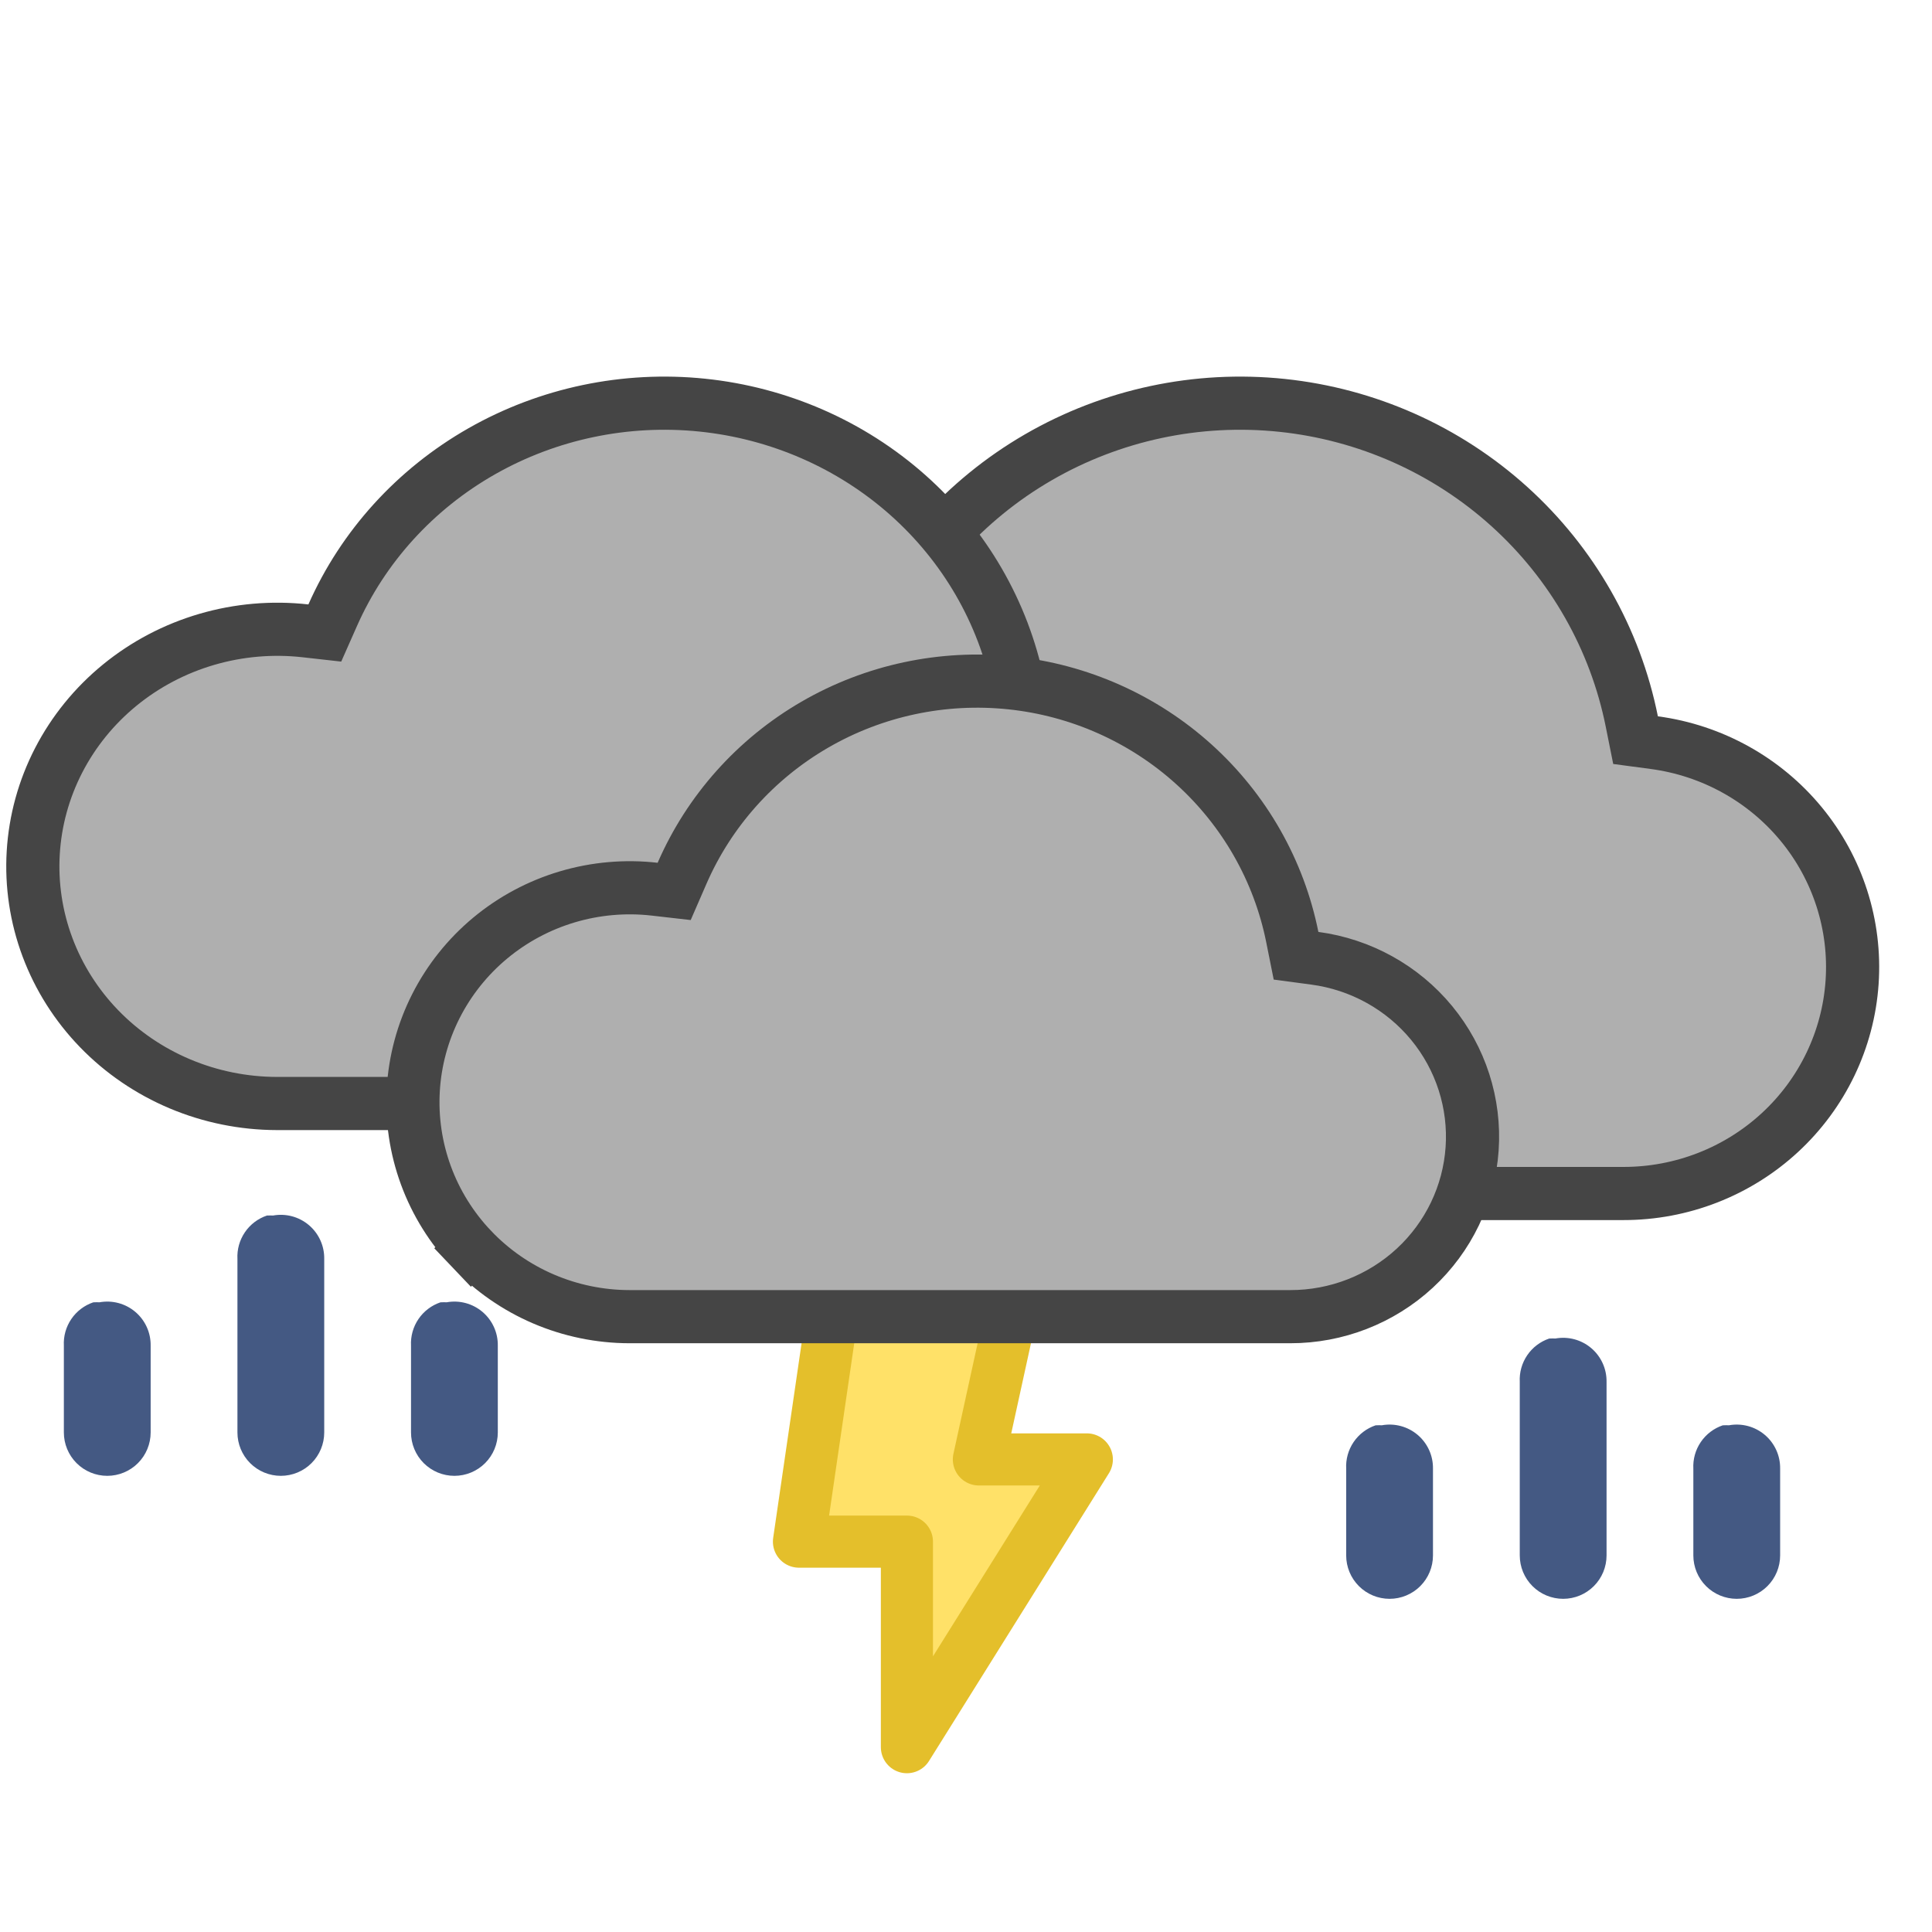
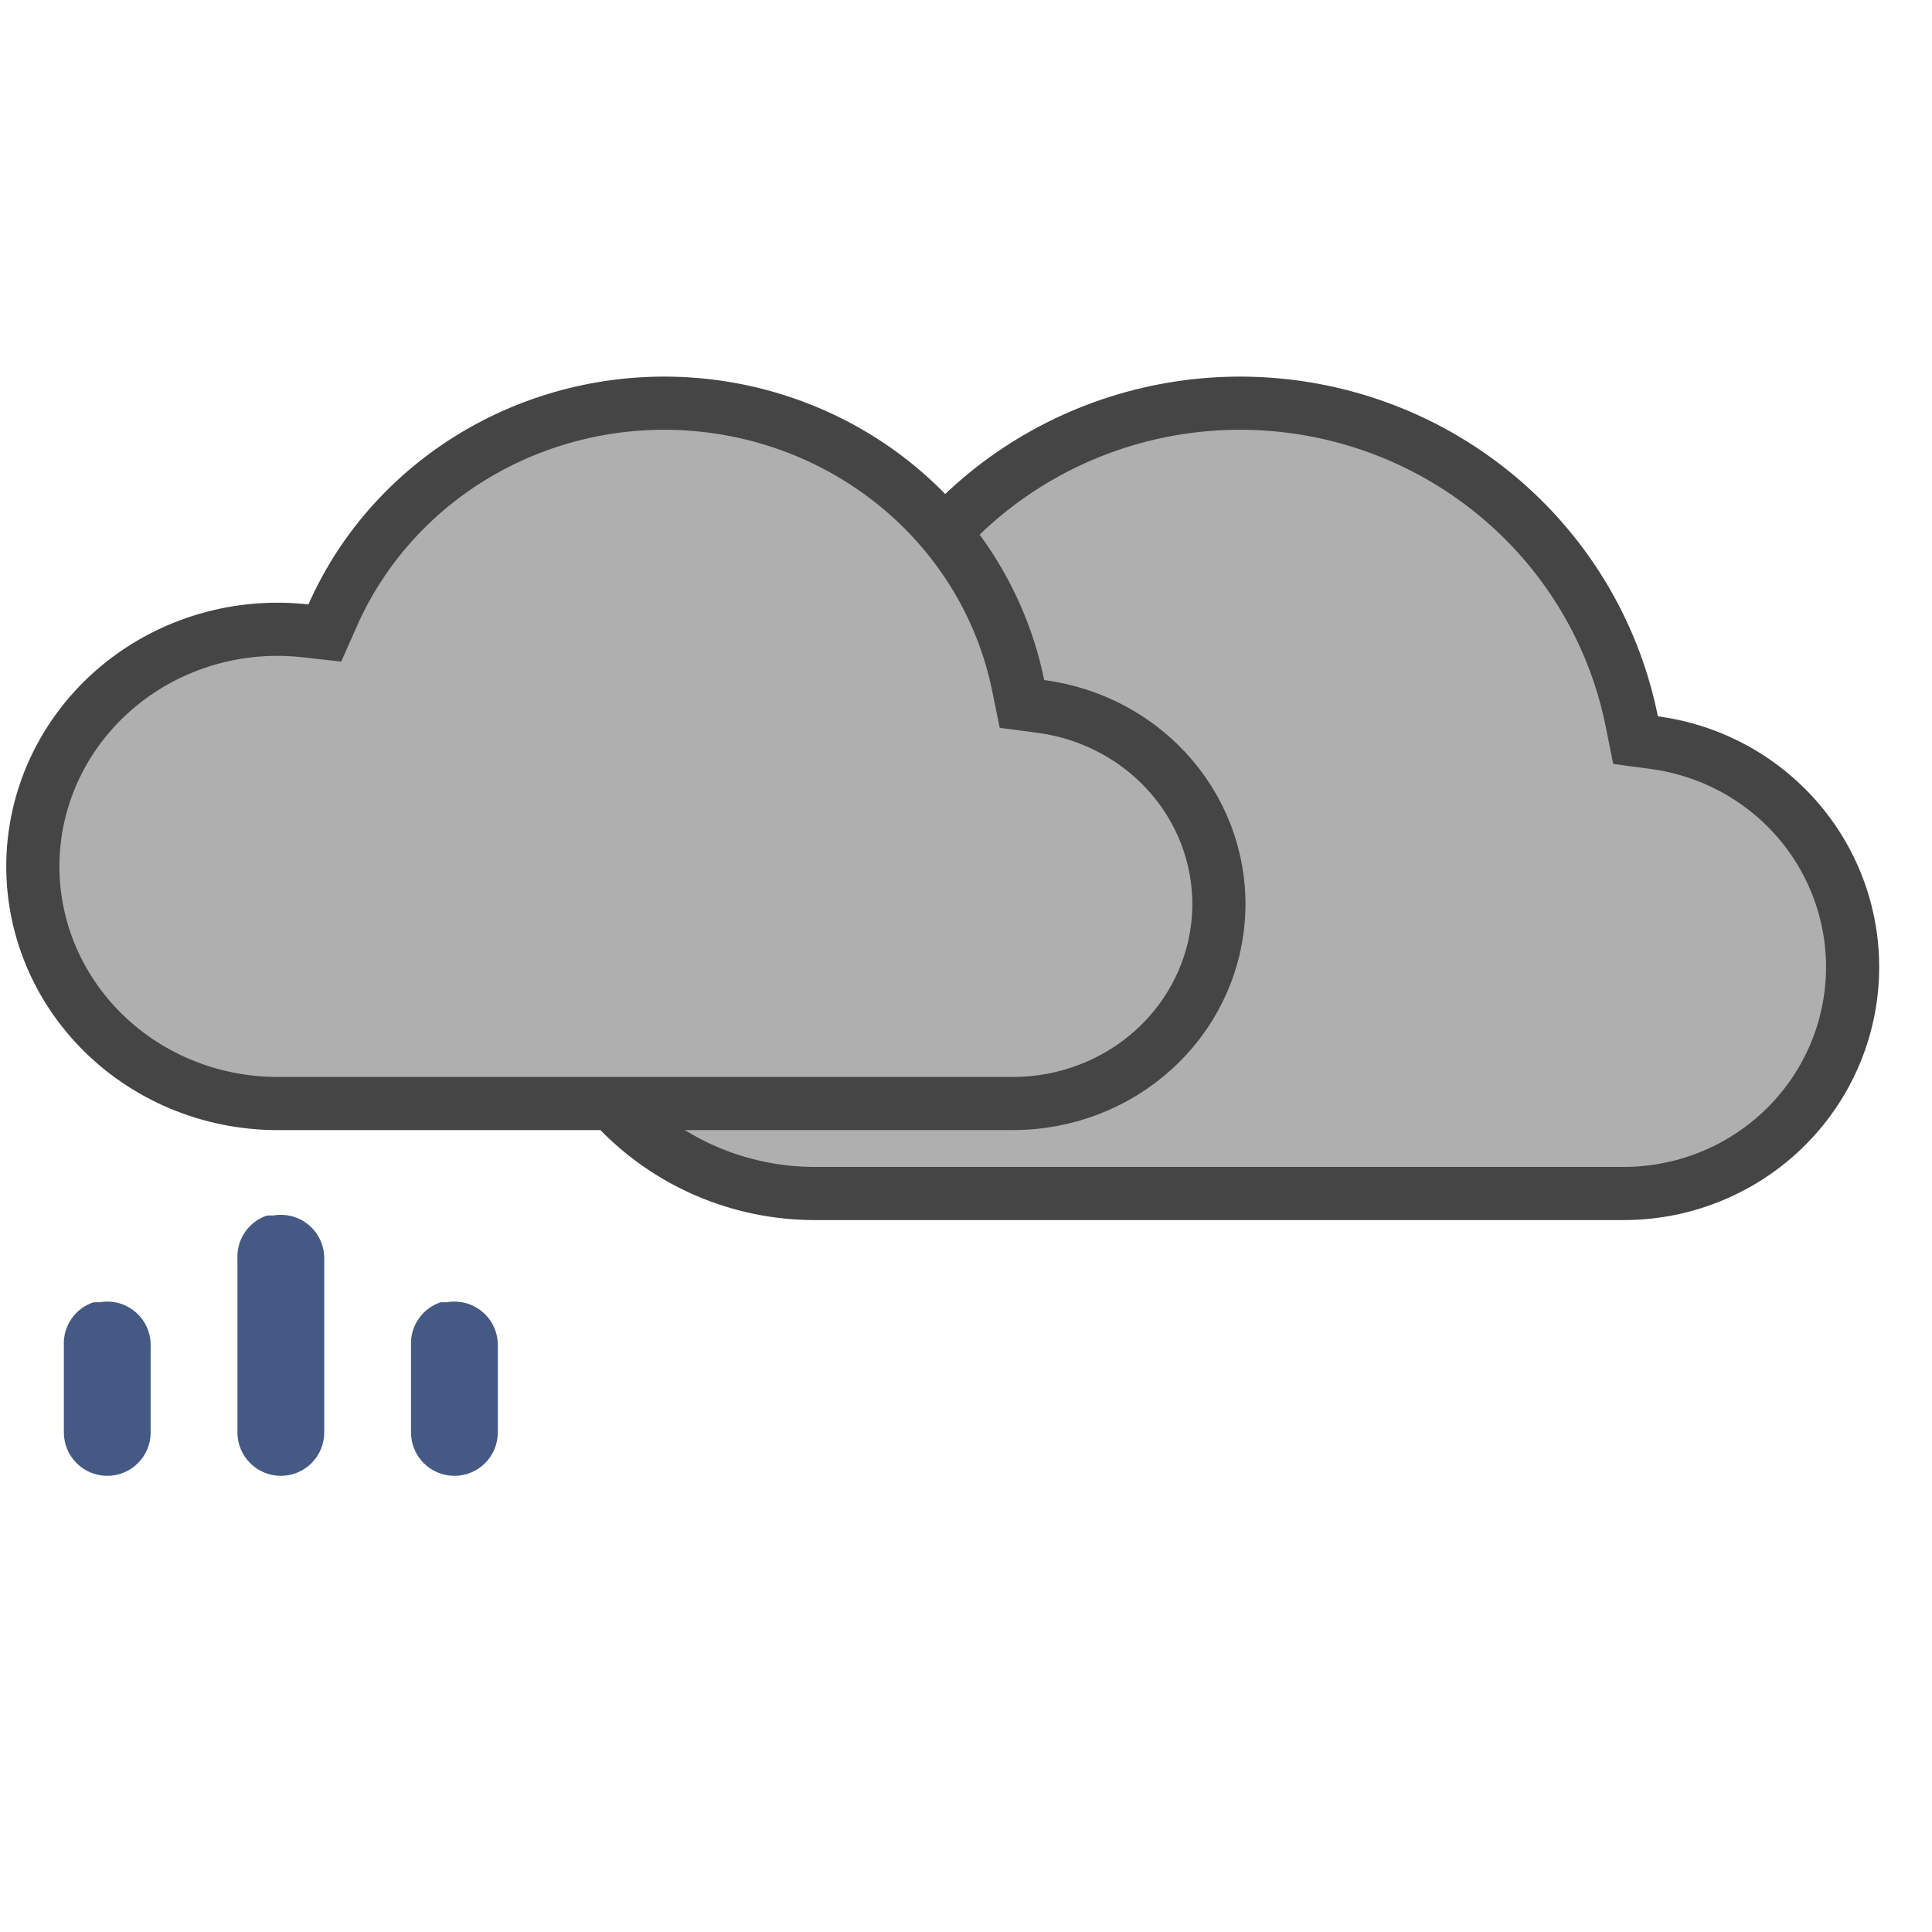
<svg xmlns="http://www.w3.org/2000/svg" width="5561" height="5561" viewBox="0 0 5561 5561" fill="none">
  <g clip-path="url(#clip0_5_11)">
-     <path fill-rule="evenodd" clip-rule="evenodd" d="M4395.89 3900.9C4411.22 3878.35 4433.52 3861.44 4459.37 3852.75H4461.87C4466.86 3852.45 4471.87 3852.45 4476.86 3852.75C4495.04 3849.42 4513.73 3850.17 4531.59 3854.93C4549.44 3859.7 4566.02 3868.37 4580.12 3880.32C4594.22 3892.26 4605.49 3907.19 4613.12 3924.01C4620.75 3940.84 4624.55 3959.15 4624.25 3977.62V4477.12C4624.25 4510.24 4611.09 4542.01 4587.67 4565.42C4564.24 4588.84 4532.47 4602 4499.34 4602C4466.22 4602 4434.45 4588.84 4411.02 4565.42C4387.6 4542.01 4374.44 4510.24 4374.44 4477.12V3977.62C4373.02 3950.39 4380.55 3923.45 4395.89 3900.9ZM3896.26 4150.65C3911.6 4128.1 3933.9 4111.19 3959.75 4102.5H3962.25C3967.24 4102.2 3972.24 4102.2 3977.24 4102.5C3995.41 4099.17 4014.11 4099.92 4031.96 4104.68C4049.82 4109.45 4066.39 4118.12 4080.49 4130.07C4094.59 4142.01 4105.86 4156.94 4113.49 4173.76C4121.13 4190.59 4124.93 4208.9 4124.63 4227.37V4477.12C4124.63 4510.24 4111.47 4542.01 4088.04 4565.42C4064.62 4588.84 4032.85 4602 3999.72 4602C3966.59 4602 3934.82 4588.84 3911.4 4565.42C3887.97 4542.01 3874.81 4510.24 3874.81 4477.12V4227.37C3873.39 4200.14 3880.92 4173.2 3896.26 4150.65ZM4895.51 4150.65C4910.85 4128.1 4933.15 4111.19 4959 4102.5H4961.5C4966.49 4102.2 4971.49 4102.2 4976.49 4102.5C4994.67 4099.17 5013.36 4099.92 5031.21 4104.68C5049.07 4109.45 5065.64 4118.12 5079.74 4130.07C5093.84 4142.01 5105.11 4156.94 5112.74 4173.76C5120.38 4190.59 5124.18 4208.9 5123.88 4227.37V4477.12C5123.88 4510.24 5110.72 4542.01 5087.29 4565.42C5063.87 4588.84 5032.1 4602 4998.97 4602C4965.84 4602 4934.07 4588.84 4910.65 4565.42C4887.22 4542.01 4874.06 4510.24 4874.06 4477.12V4227.37C4872.64 4200.14 4880.17 4173.2 4895.51 4150.65Z" fill="#445983" />
    <path fill-rule="evenodd" clip-rule="evenodd" d="M704.886 3546.9C720.223 3524.35 742.521 3507.44 768.375 3498.75H770.873C775.864 3498.45 780.87 3498.45 785.861 3498.75C804.04 3495.42 822.731 3496.17 840.586 3500.93C858.442 3505.7 875.017 3514.37 889.116 3526.32C903.215 3538.26 914.487 3553.19 922.119 3570.01C929.751 3586.84 933.553 3605.15 933.251 3623.62V4123.13C933.251 4156.24 920.091 4188.01 896.667 4211.43C873.242 4234.84 841.472 4248 808.345 4248C775.217 4248 743.447 4234.84 720.022 4211.43C696.598 4188.01 683.438 4156.24 683.438 4123.13V3623.62C682.016 3596.39 689.549 3569.45 704.886 3546.9ZM205.261 3796.65C220.598 3774.1 242.896 3757.19 268.749 3748.5H271.247C276.239 3748.2 281.244 3748.2 286.236 3748.5C304.415 3745.17 323.106 3745.92 340.961 3750.68C358.816 3755.45 375.391 3764.12 389.49 3776.07C403.59 3788.01 414.862 3802.94 422.494 3819.76C430.126 3836.59 433.928 3854.9 433.625 3873.38V4123.13C433.625 4156.24 420.466 4188.01 397.041 4211.43C373.617 4234.84 341.846 4248 308.719 4248C275.592 4248 243.821 4234.84 220.397 4211.43C196.972 4188.01 183.813 4156.24 183.813 4123.13V3873.38C182.391 3846.14 189.924 3819.2 205.261 3796.65ZM1204.51 3796.65C1219.85 3774.1 1242.15 3757.19 1268 3748.5H1270.5C1275.49 3748.2 1280.5 3748.2 1285.49 3748.5C1303.67 3745.17 1322.36 3745.92 1340.21 3750.68C1358.07 3755.45 1374.64 3764.12 1388.74 3776.07C1402.84 3788.01 1414.11 3802.94 1421.74 3819.76C1429.38 3836.59 1433.18 3854.9 1432.88 3873.38V4123.13C1432.88 4156.24 1419.72 4188.01 1396.29 4211.43C1372.87 4234.84 1341.1 4248 1307.97 4248C1274.84 4248 1243.07 4234.84 1219.65 4211.43C1196.22 4188.01 1183.06 4156.24 1183.06 4123.13V3873.38C1181.64 3846.14 1189.17 3819.2 1204.51 3796.65Z" fill="#445983" />
-     <path d="M2299.71 4437.39L2403.29 3727.46H1851.77C1528.5 3727.46 1264 3425.74 1264 3056.95C1264 2688.23 1528.5 2386.51 1851.77 2386.51H1881.35C1942.5 2190.17 2055.38 2020.29 2204.49 1900.22C2353.59 1780.16 2531.58 1715.8 2714 1716C3168.03 1716 3547.17 2106.83 3595.65 2609.99H3674.17C3943.91 2609.99 4164 2861.43 4164 3168.69C4164 3476.03 3943.91 3727.46 3674.17 3727.46H2921.14L2817.57 4200.75H3128.29L2610.43 5029V4437.39H2299.71Z" fill="#FFE168" />
-     <path d="M2403.29 3727.46L2299.71 4437.39H2610.43V5029L3128.29 4200.75H2817.57L2921.14 3727.46M2403.29 3727.46H1851.77M2403.29 3727.46H2921.14M2921.14 3727.46H3674.17M1851.77 3727.46C1528.5 3727.46 1264 3425.74 1264 3056.95C1264 2688.23 1528.5 2386.51 1851.77 2386.51H1881.35C1942.5 2190.17 2055.38 2020.29 2204.49 1900.22C2353.59 1780.16 2531.58 1715.8 2714 1716C3168.03 1716 3547.17 2106.83 3595.65 2609.99H3674.17C3943.91 2609.99 4164 2861.43 4164 3168.69C4164 3476.03 3943.91 3727.46 3674.17 3727.46M1851.77 3727.46H3674.17" stroke="#E4BF2B" stroke-width="150" stroke-linecap="round" stroke-linejoin="round" />
    <path d="M4696.97 2076.84L4707.7 2130.4L4761.84 2137.64C4927.73 2159.83 5078.72 2243.6 5184.32 2371.76C5289.91 2499.89 5342.27 2662.83 5330.99 2827.59C5319.71 2992.34 5245.6 3146.85 5123.45 3259.76C5001.28 3372.68 4840.19 3435.52 4672.78 3435.33H4672.73H4672.69H2343.83C2237.36 3435.16 2132.08 3413.48 2034.41 3371.63C1936.75 3329.79 1848.8 3268.66 1775.91 3192.05C1703.02 3115.43 1646.74 3024.94 1610.46 2926.12C1574.18 2827.31 1558.65 2722.22 1564.82 2617.29C1570.98 2512.36 1598.71 2409.76 1646.34 2315.75C1693.96 2221.75 1760.49 2138.3 1841.88 2070.55C1923.28 2002.8 2017.83 1952.18 2119.76 1921.82C2221.68 1891.47 2328.81 1882.03 2434.57 1894.09L2490.83 1900.51L2513.4 1848.58C2610.28 1625.68 2776.7 1439.18 2988.45 1316.46C3200.22 1193.72 3446.16 1141.26 3690.29 1166.81C3934.42 1192.36 4163.79 1294.57 4344.89 1458.36C4525.98 1622.14 4649.3 1838.88 4696.97 2076.84Z" fill="#AFAFAF" stroke="#454545" stroke-width="153" />
    <path d="M2930.68 1972.78L2941.58 2026.23L2995.67 2033.34C3145.21 2052.98 3280.98 2127.12 3375.75 2240.07C3470.46 2352.96 3517.24 2496.25 3507.15 2640.91C3497.07 2785.58 3430.8 2921.58 3321.1 3021.16C3211.35 3120.81 3066.35 3176.46 2915.42 3176.3H2915.38H2915.34H797.281C701.193 3176.15 606.199 3156.93 518.136 3119.86C430.076 3082.8 350.869 3028.71 285.3 2961.01C219.736 2893.32 169.186 2813.45 136.626 2726.35C104.069 2639.25 90.152 2546.68 95.681 2454.26C101.211 2361.85 126.076 2271.42 168.837 2188.52C211.601 2105.61 271.395 2031.9 344.67 1972C417.95 1912.09 503.154 1867.26 595.101 1840.36C687.051 1813.46 783.724 1805.09 879.171 1815.79L934.937 1822.04L957.645 1770.72C1044.98 1573.37 1195.12 1407.96 1386.51 1299.01C1577.93 1190.05 1800.38 1143.4 2021.28 1166.11C2242.17 1188.82 2449.52 1279.64 2613.07 1424.93C2776.59 1570.19 2887.74 1762.22 2930.68 1972.78Z" fill="#AFAFAF" stroke="#454545" stroke-width="153" />
-     <path d="M3719.75 2697.43L3730.48 2750.98L3784.62 2758.22C3916.61 2775.87 4036.72 2842.51 4120.69 2944.4C4204.65 3046.27 4246.27 3175.78 4237.3 3306.7C4228.33 3437.62 4169.43 3560.44 4072.29 3650.22C3975.12 3740.01 3846.97 3790 3713.76 3789.85H3713.72H3713.67L1811.77 3789.85C1811.75 3789.85 1811.72 3789.85 1811.7 3789.85C1726.66 3789.71 1642.57 3772.39 1564.58 3738.97C1486.56 3705.55 1416.31 3656.74 1358.1 3595.56L1302.68 3648.3L1358.1 3595.56C1299.89 3534.39 1254.95 3462.14 1225.99 3383.27C1197.02 3304.4 1184.63 3220.52 1189.55 3136.78C1194.47 3053.03 1216.61 2971.13 1254.63 2896.09C1292.66 2821.05 1345.78 2754.42 1410.79 2700.32C1475.8 2646.22 1551.33 2605.79 1632.76 2581.54C1714.19 2557.3 1799.77 2549.76 1884.27 2559.4L1940.52 2565.81L1963.1 2513.89C2041.01 2334.66 2174.87 2184.67 2345.23 2085.95C2515.6 1987.23 2713.48 1945.02 2909.92 1965.58C3106.35 1986.13 3290.88 2068.35 3436.57 2200.09C3582.24 2331.81 3681.42 2506.1 3719.75 2697.43Z" fill="#AFAFAF" stroke="#454545" stroke-width="153" />
  </g>
  <defs>
    <clipPath id="clip0_5_11">
      <rect width="5561" height="5561" fill="white" />
    </clipPath>
  </defs>
</svg>